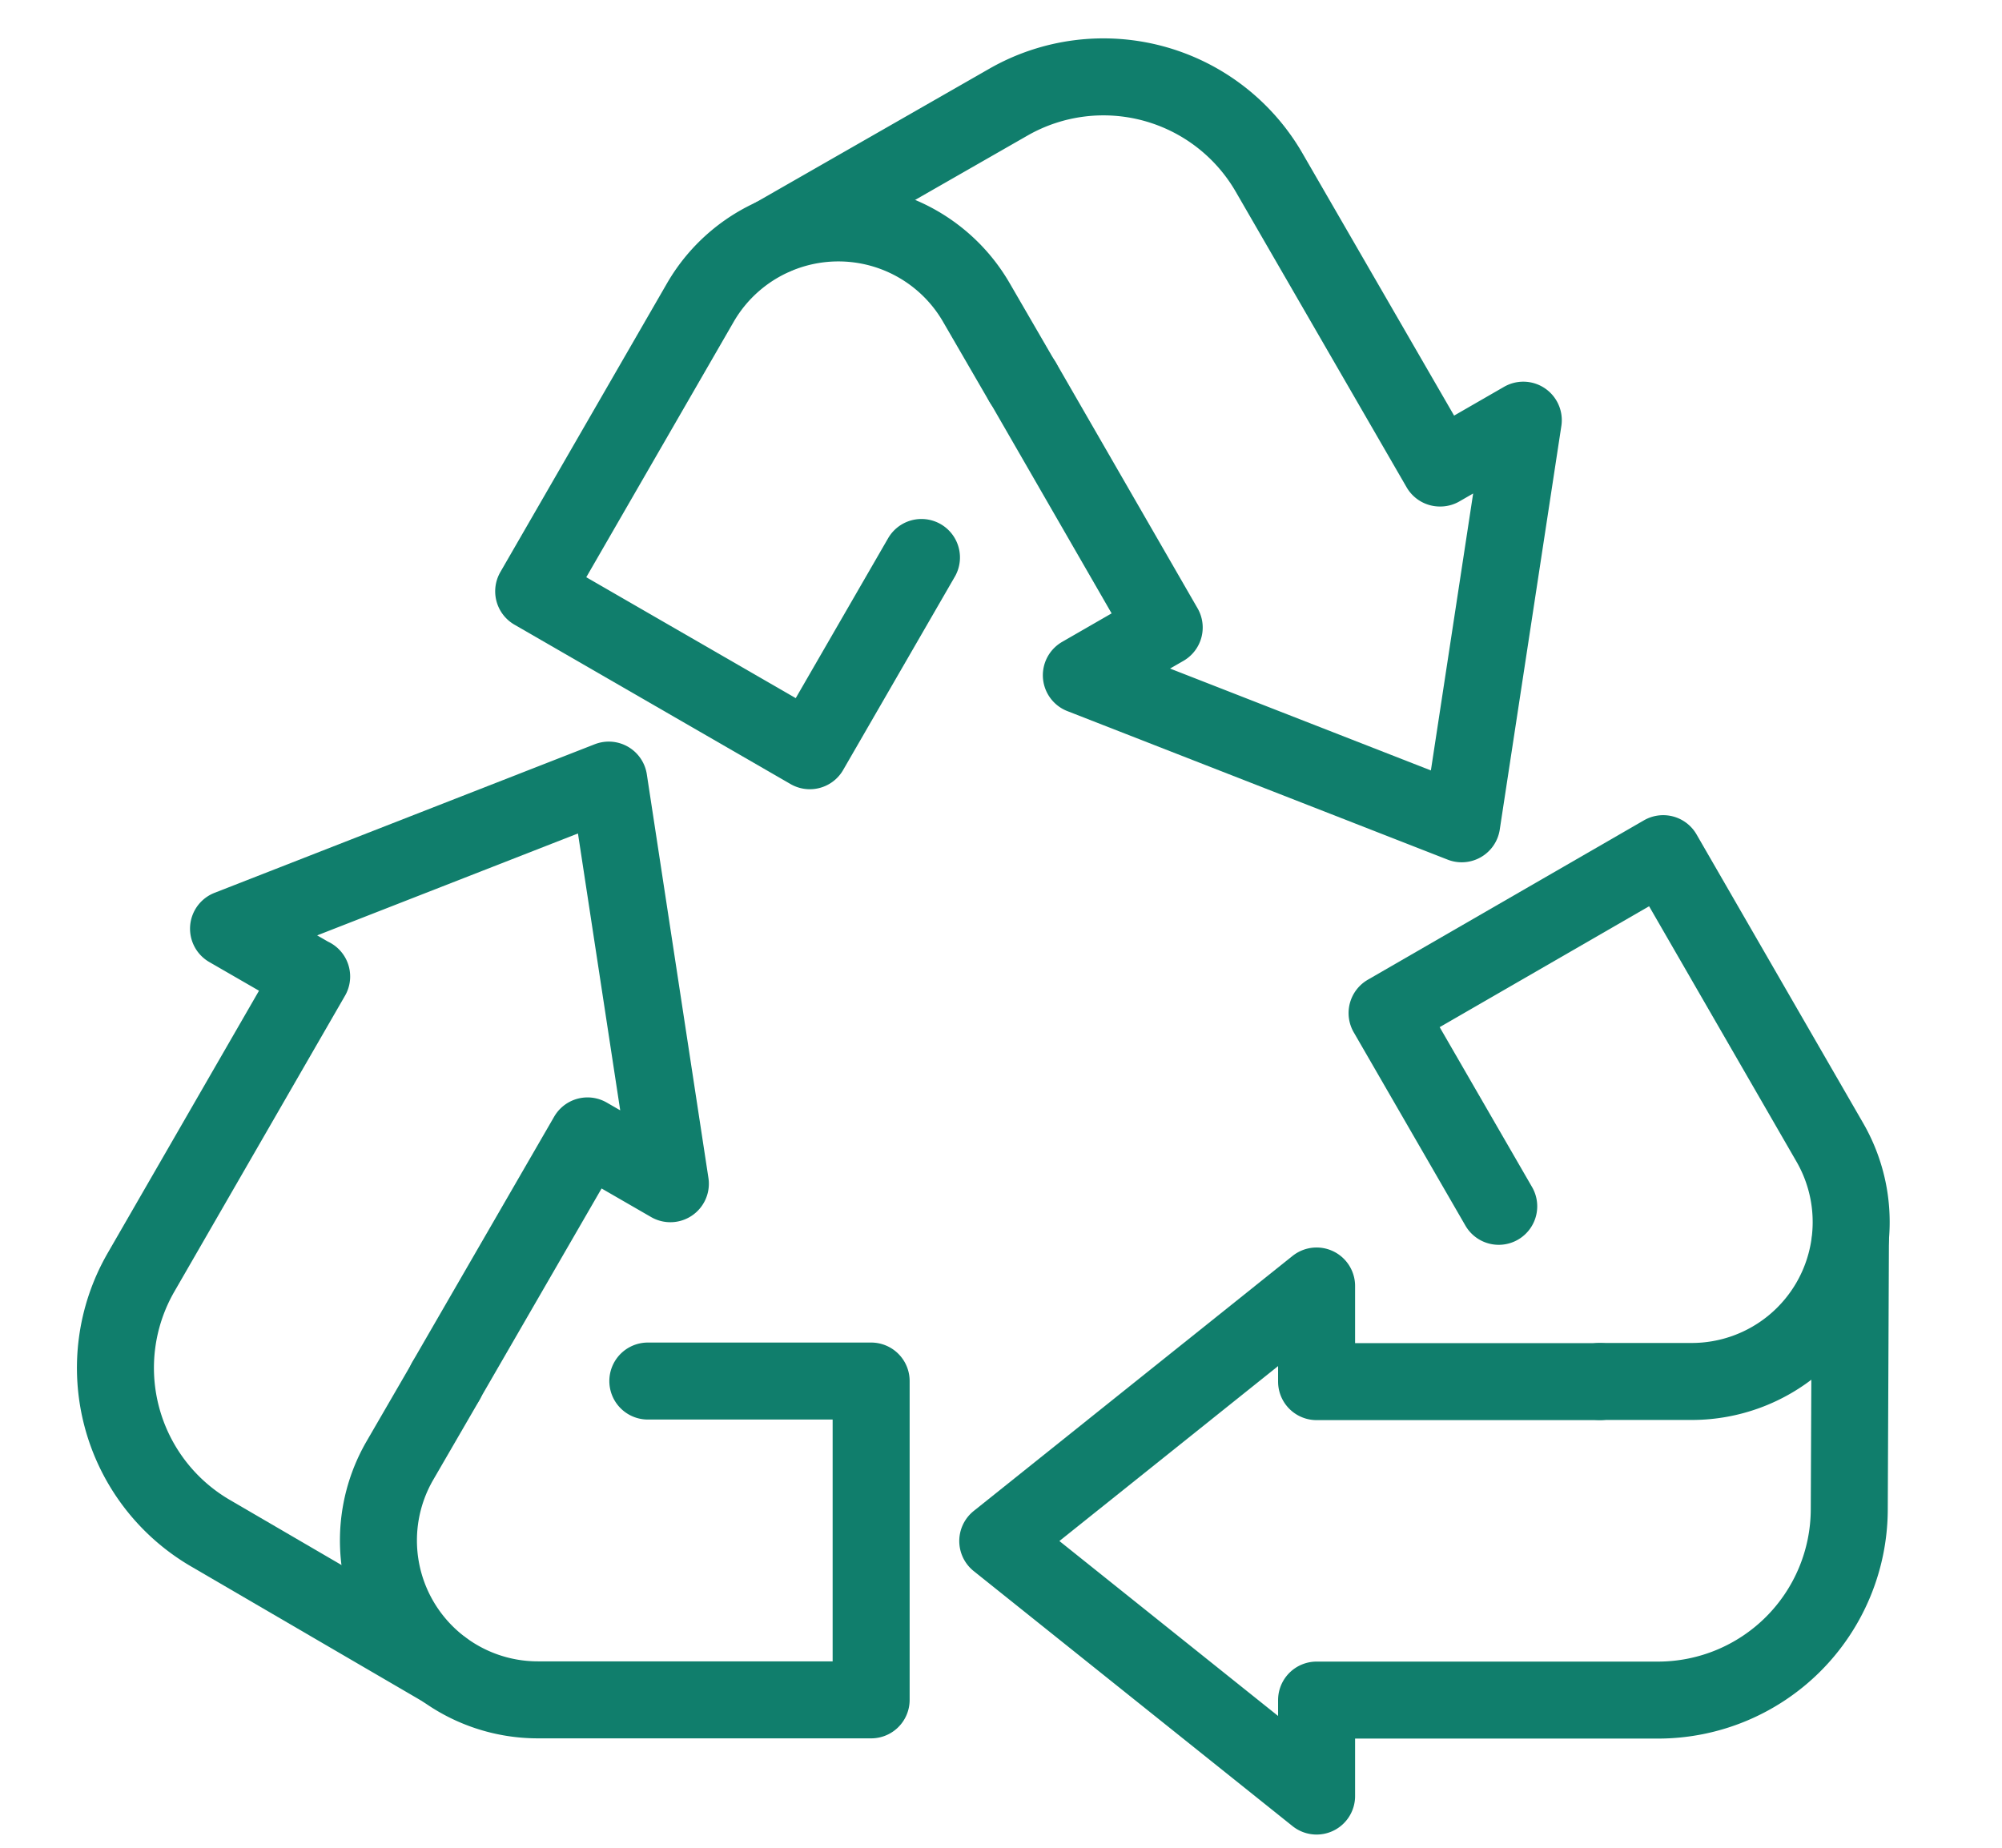
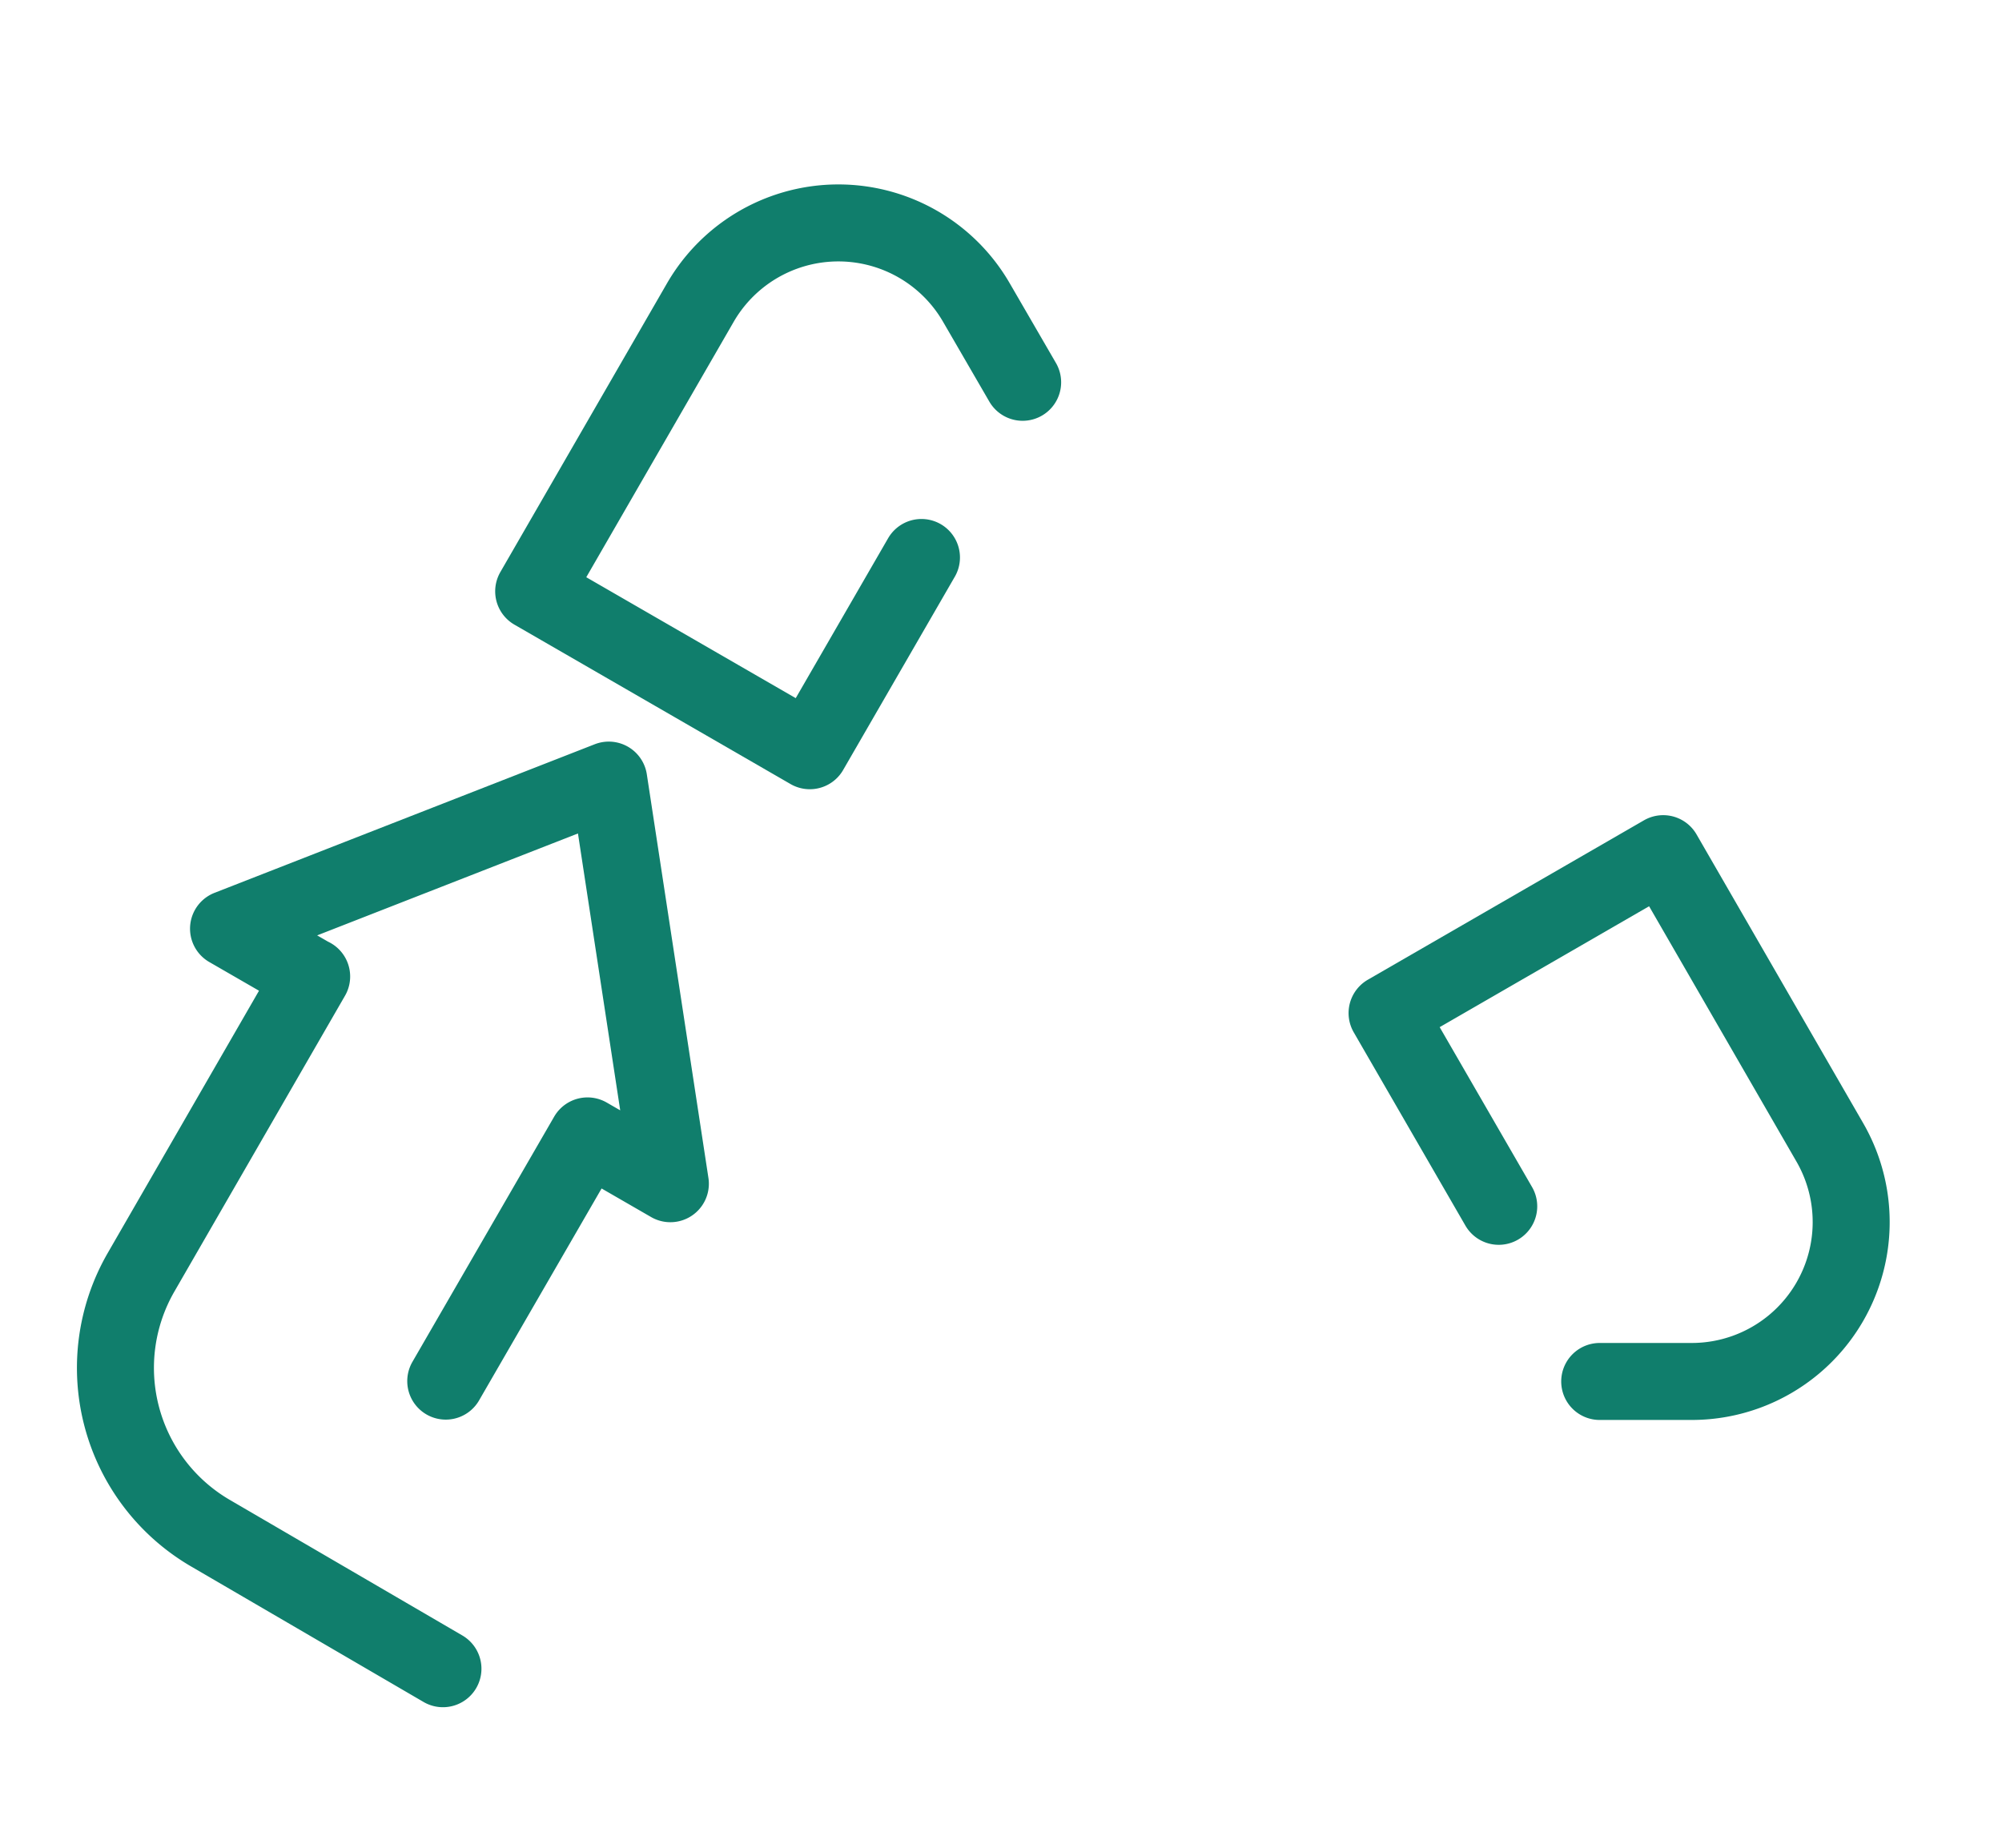
<svg xmlns="http://www.w3.org/2000/svg" width="52" height="48" viewBox="0 0 52 48">
  <defs>
    <clipPath id="clip-cheaper_than_a_skip_bin">
      <rect width="52" height="48" />
    </clipPath>
  </defs>
  <g id="cheaper_than_a_skip_bin" data-name="cheaper than a skip bin" clip-path="url(#clip-cheaper_than_a_skip_bin)">
    <g id="Group_6649" data-name="Group 6649" transform="translate(-873.014 -1376.013)">
-       <path id="Path_5931" data-name="Path 5931" d="M38.734,167.621l-1.2,2.07a4.141,4.141,0,0,0,3.586,6.211h8.657v-8.282h-5.8" transform="translate(845.864 1244.269)" fill="none" stroke="#107e6c" stroke-linecap="round" stroke-linejoin="round" stroke-width="2" />
      <path id="Path_5932" data-name="Path 5932" d="M12.578,107.832l3.682-6.37,2.152,1.242-1.6-10.485L6.936,96.079l2.152,1.242.007,0-4.432,7.685a4.969,4.969,0,0,0,1.8,6.774l6.042,3.523" transform="translate(872.014 1304.059)" fill="none" stroke="#107e6c" stroke-linecap="round" stroke-linejoin="round" stroke-width="2" />
      <path id="Path_5933" data-name="Path 5933" d="M69.182,26.444l-1.2-2.07a4.141,4.141,0,0,0-7.172,0l-4.328,7.5,7.172,4.141,2.9-5.02" transform="translate(830.394 1359.5)" fill="none" stroke="#107e6c" stroke-linecap="round" stroke-linejoin="round" stroke-width="2" />
-       <path id="Path_5934" data-name="Path 5934" d="M93.155,11.924,96.83,18.3,94.678,19.54l9.879,3.859,1.6-10.485L104,14.157l-.008,0-4.439-7.68a4.969,4.969,0,0,0-6.767-1.826L86.716,8.127" transform="translate(806.423 1374.014)" fill="none" stroke="#107e6c" stroke-linecap="round" stroke-linejoin="round" stroke-width="2" />
      <path id="Path_5935" data-name="Path 5935" d="M169.049,115.169h2.391a4.141,4.141,0,0,0,3.586-6.211l-4.328-7.5-7.172,4.141,2.9,5.02" transform="translate(745.516 1296.731)" fill="none" stroke="#107e6c" stroke-linecap="round" stroke-linejoin="round" stroke-width="2" />
-       <path id="Path_5936" data-name="Path 5936" d="M130.326,153.607l-7.358,0v-2.484l-8.281,6.625,8.281,6.625v-2.493l8.871,0a4.969,4.969,0,0,0,4.965-4.948l.03-6.994" transform="translate(784.243 1258.297)" fill="none" stroke="#107e6c" stroke-linecap="round" stroke-linejoin="round" stroke-width="2" />
    </g>
  </g>
</svg>